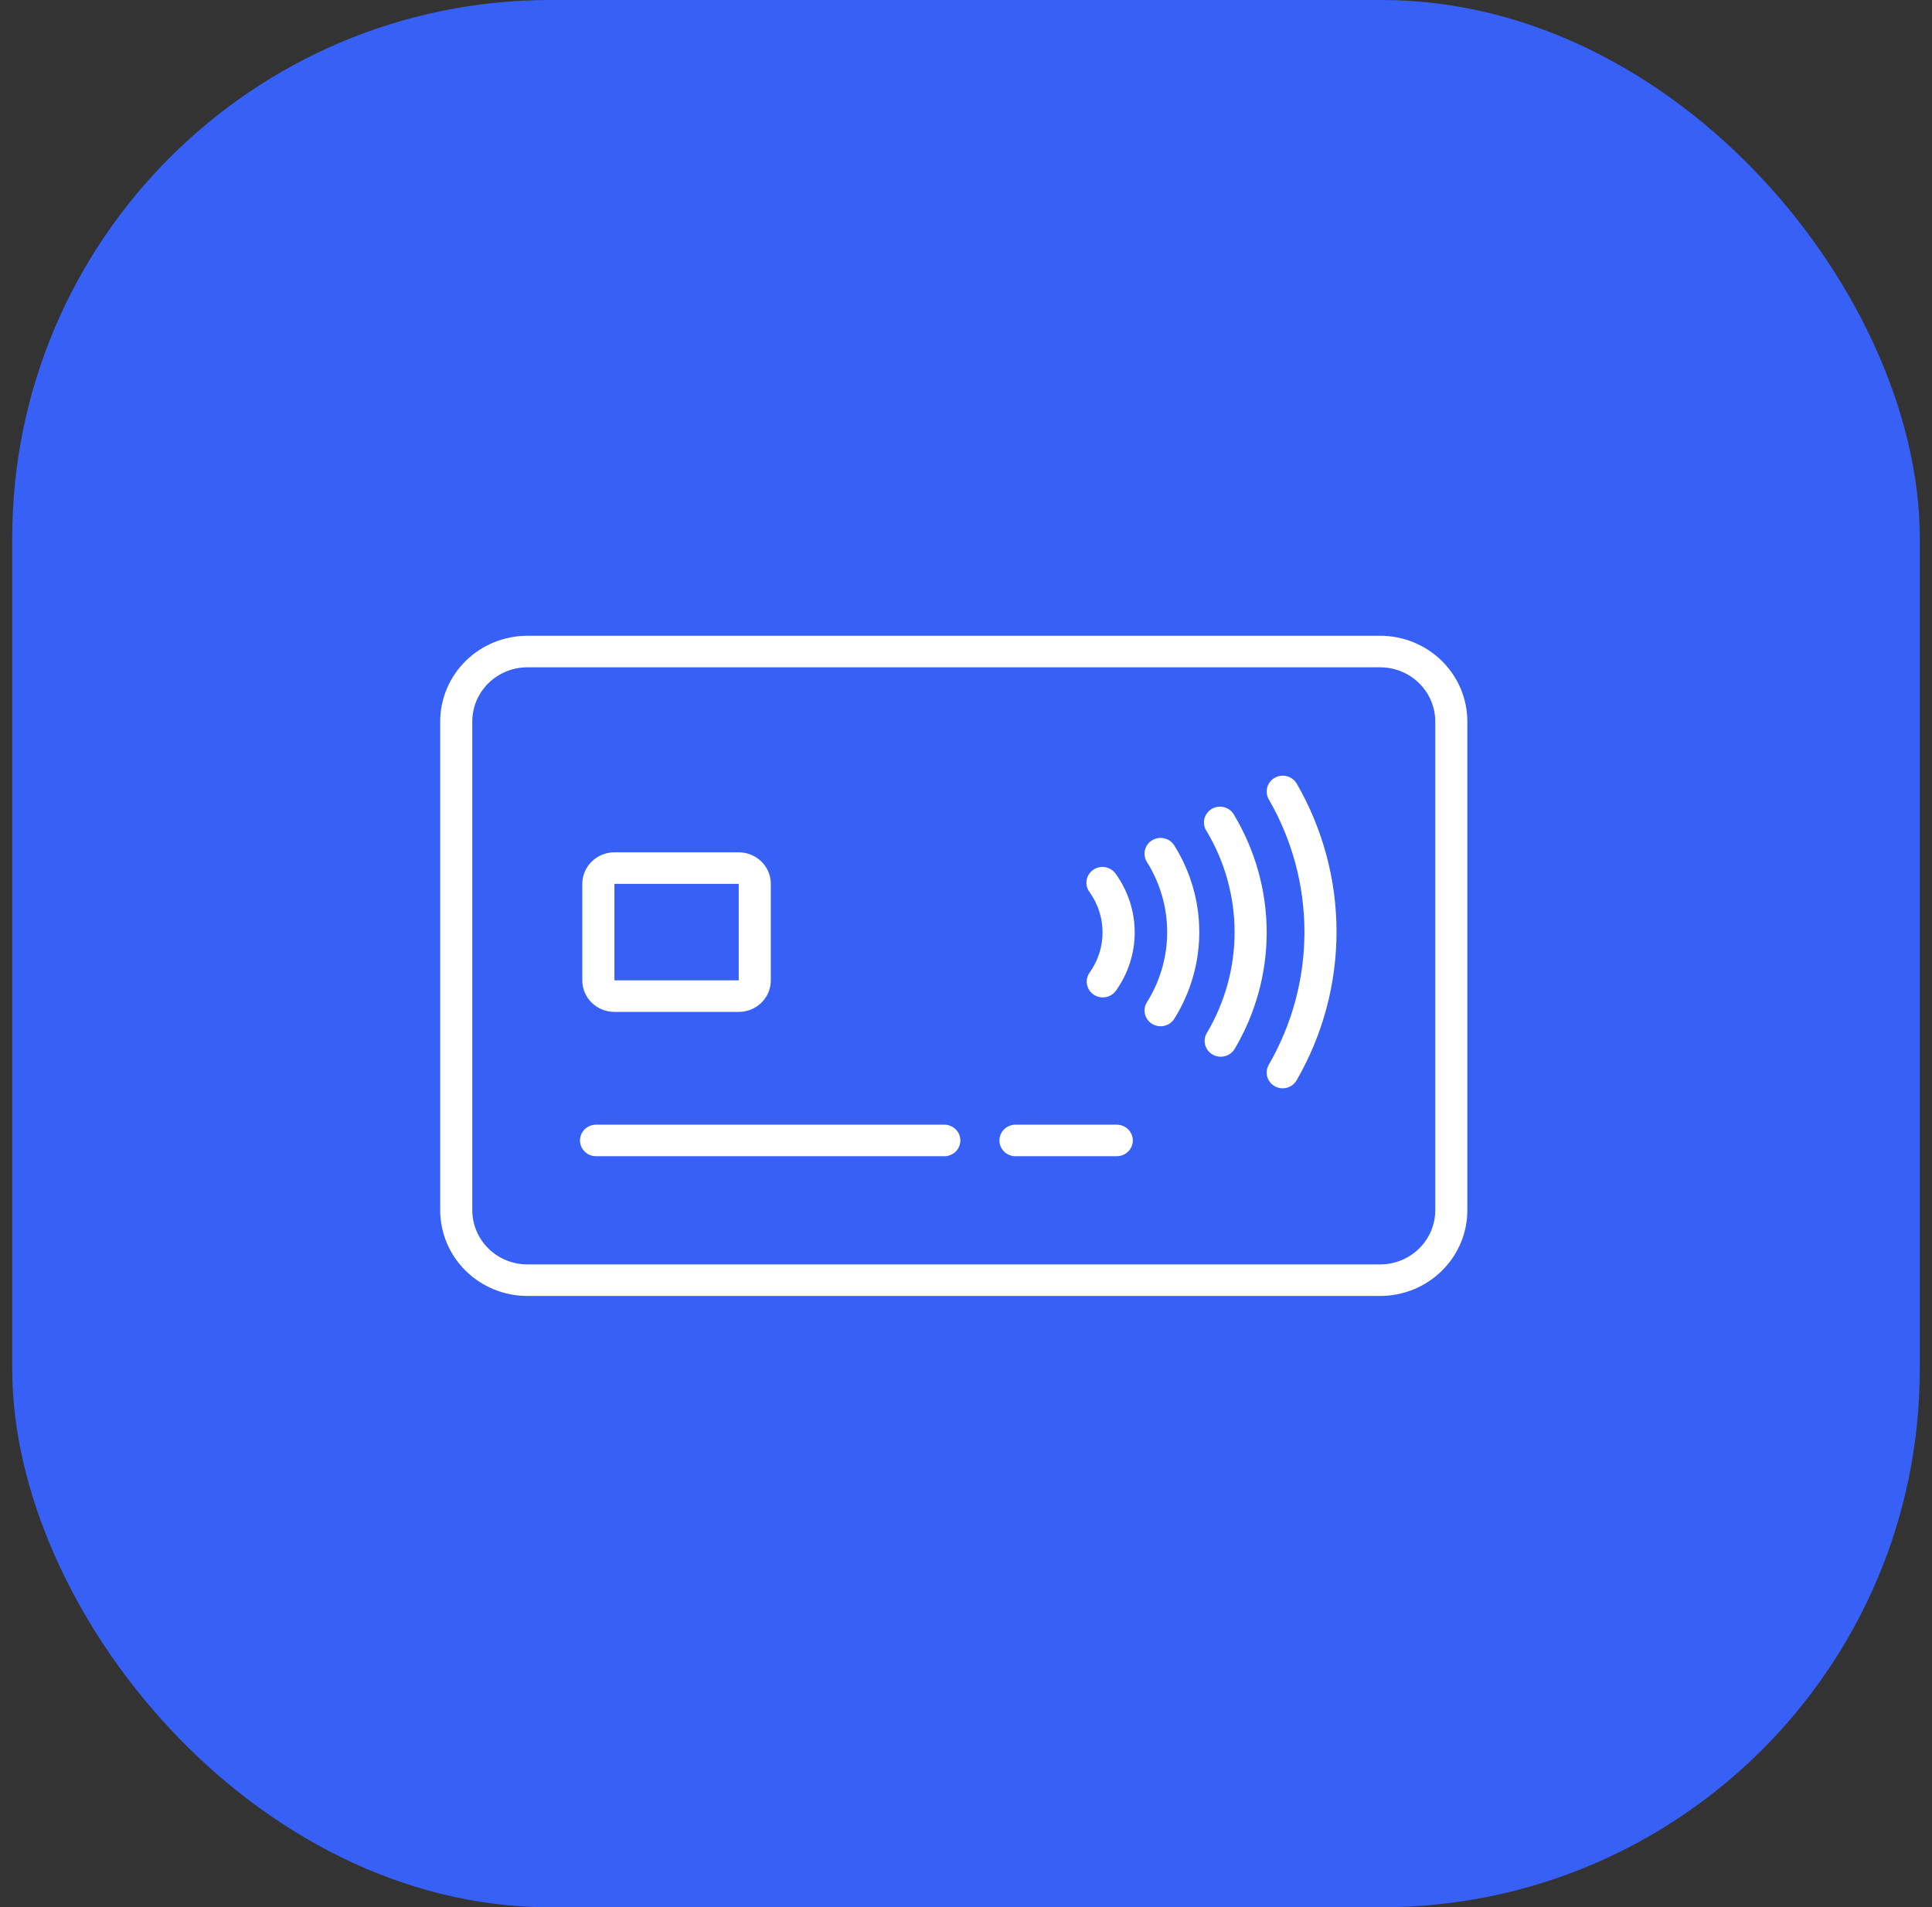
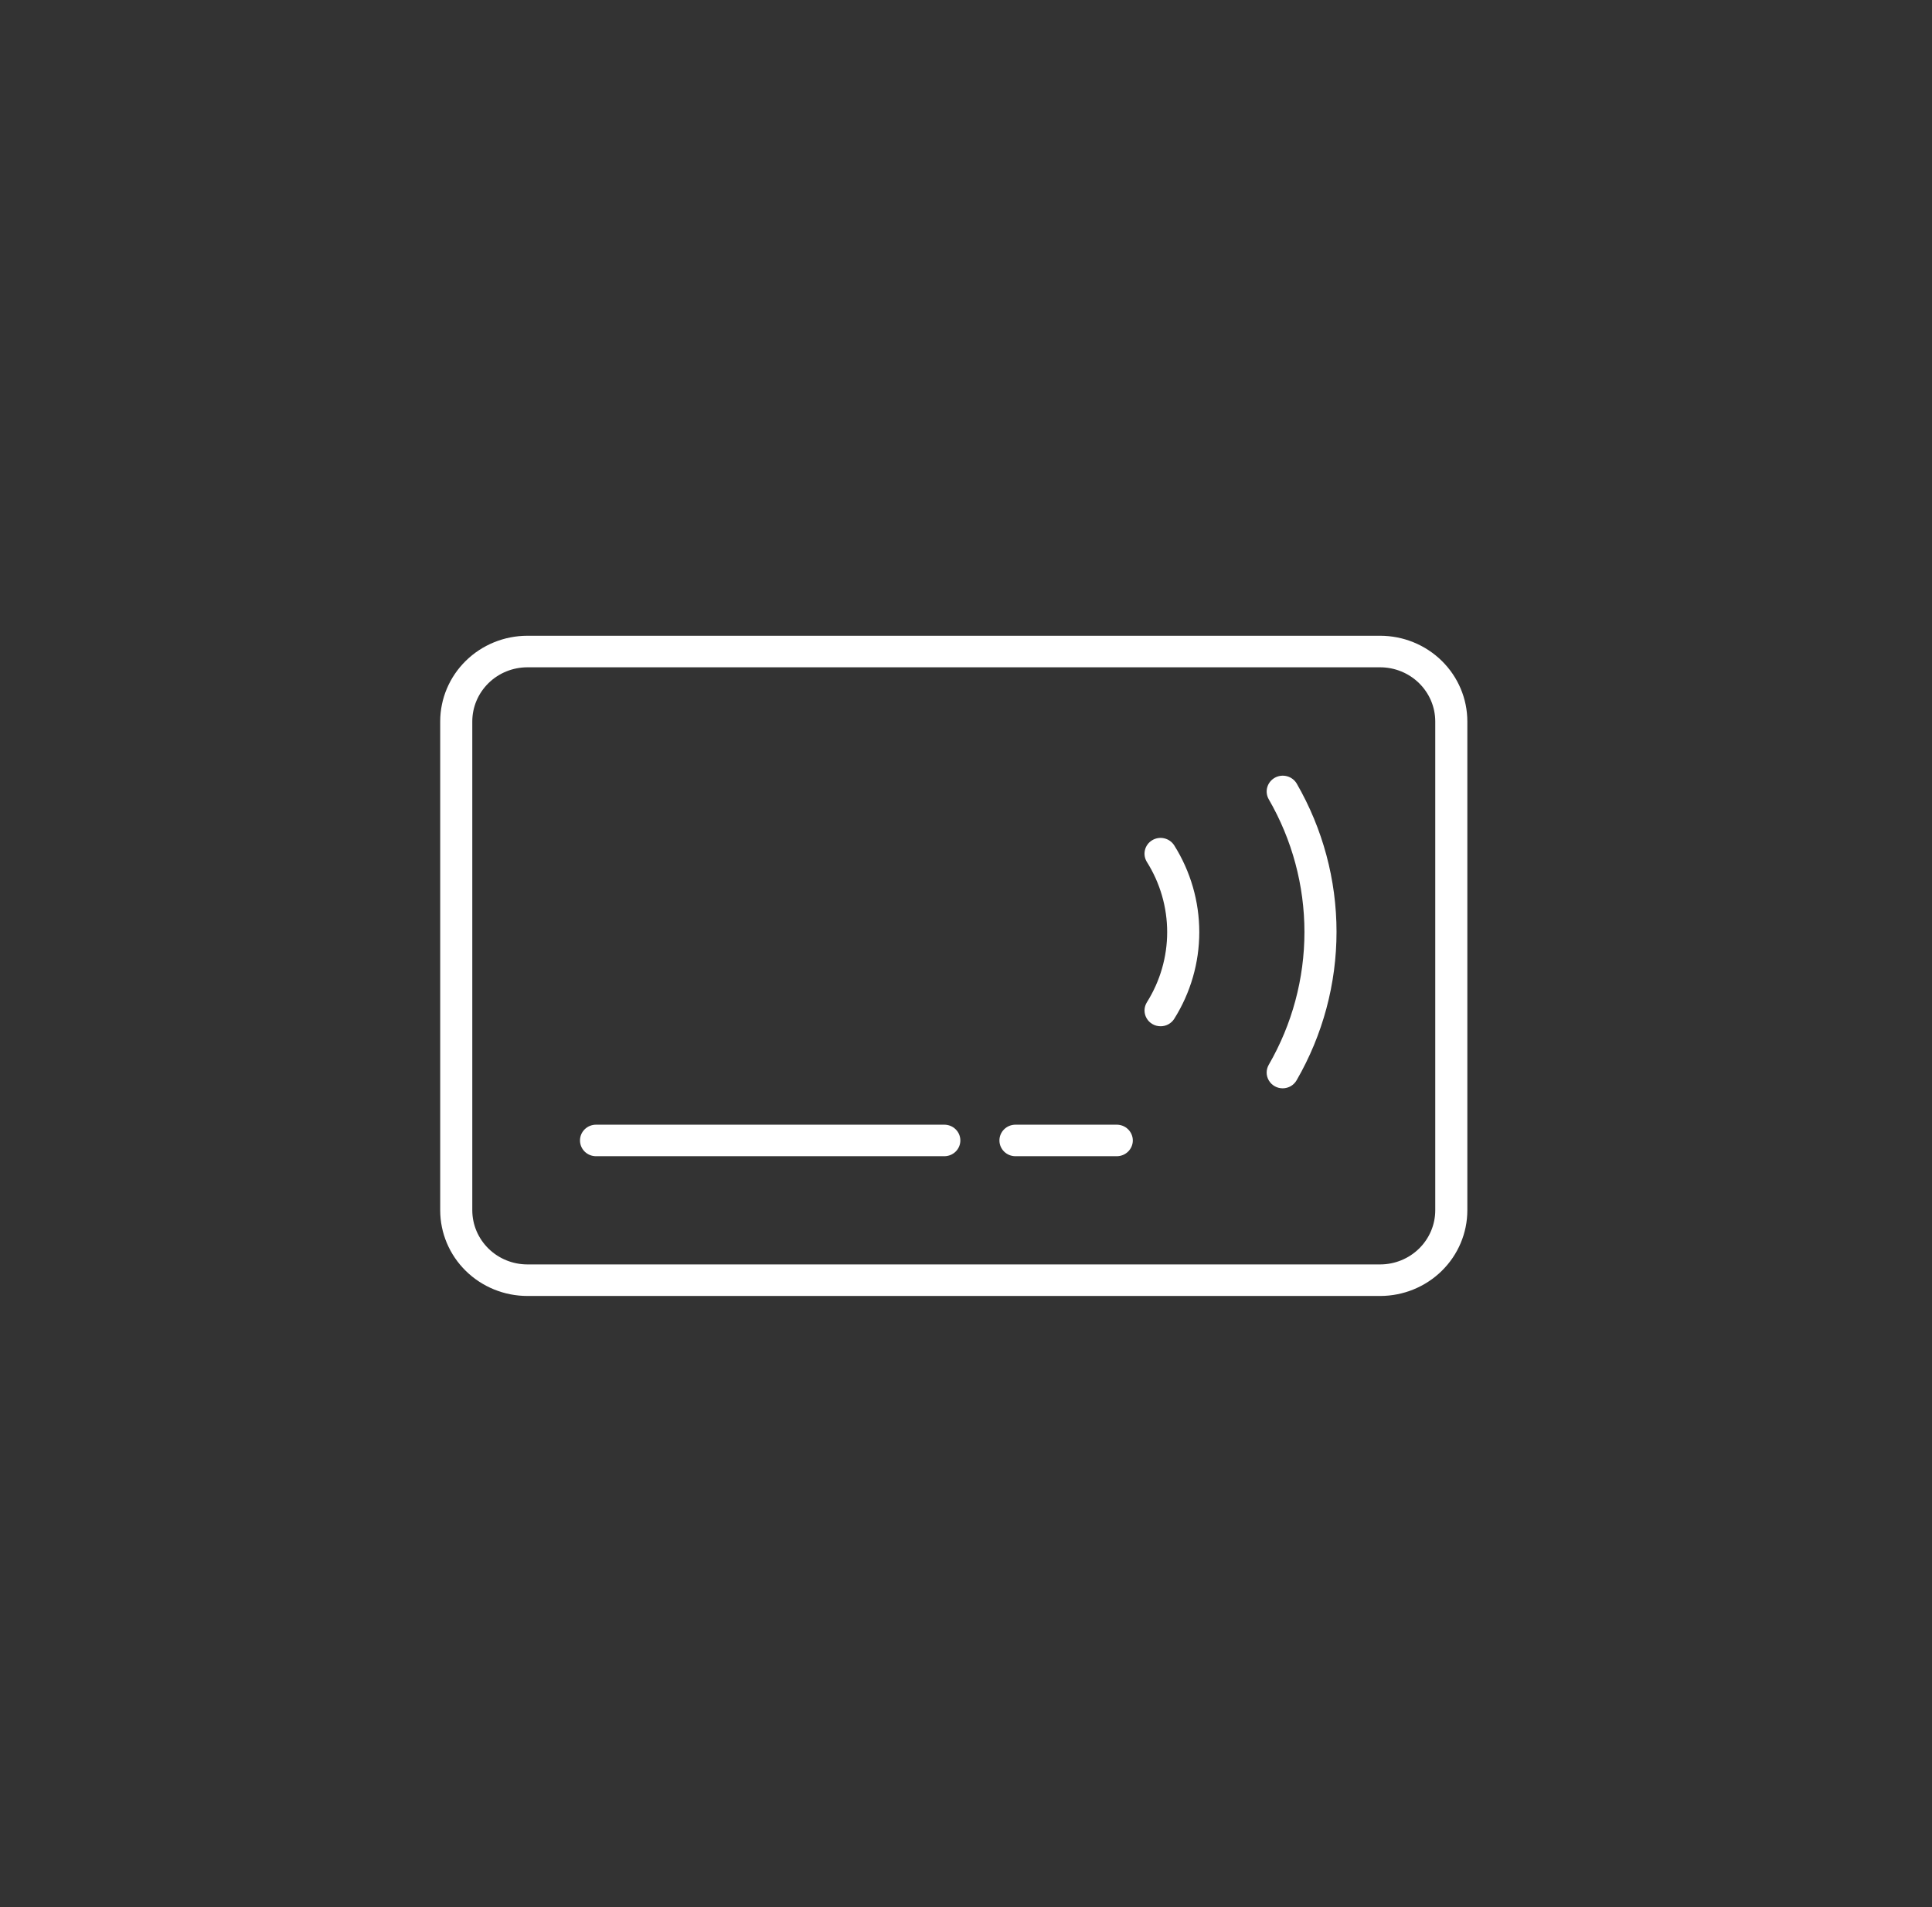
<svg xmlns="http://www.w3.org/2000/svg" width="79" height="78" viewBox="0 0 79 78" fill="none">
  <rect x="0" y="0" width="79" height="78" fill="#333333" stroke="none" />
-   <rect x="0.5" width="78" height="78" rx="22" fill="#3660F6" />
  <path d="M56.437 53H21.563C20.619 52.999 19.713 52.63 19.045 51.973C18.377 51.317 18.001 50.426 18 49.498V29.502C18.001 28.574 18.377 27.683 19.045 27.027C19.713 26.37 20.619 26.001 21.563 26H56.437C57.381 26.001 58.287 26.37 58.955 27.027C59.623 27.683 59.999 28.574 60 29.502V49.498C59.999 50.426 59.623 51.317 58.955 51.973C58.287 52.63 57.381 52.999 56.437 53ZM21.563 27.29C20.967 27.291 20.395 27.524 19.973 27.939C19.551 28.354 19.313 28.916 19.312 29.502V49.498C19.313 50.084 19.551 50.646 19.973 51.061C20.395 51.476 20.967 51.709 21.563 51.71H56.437C57.033 51.709 57.605 51.476 58.027 51.061C58.449 50.646 58.687 50.084 58.688 49.498V29.502C58.687 28.916 58.449 28.354 58.027 27.939C57.605 27.524 57.033 27.291 56.437 27.29H21.563Z" fill="white" />
-   <path d="M30.206 41.383H25.124C24.776 41.383 24.442 41.248 24.195 41.006C23.949 40.764 23.811 40.435 23.811 40.093V36.146C23.811 35.804 23.949 35.476 24.195 35.234C24.442 34.992 24.776 34.856 25.124 34.856H30.206C30.554 34.856 30.888 34.992 31.134 35.234C31.381 35.476 31.519 35.804 31.519 36.146V40.093C31.519 40.435 31.381 40.764 31.134 41.006C30.888 41.248 30.554 41.383 30.206 41.383ZM25.124 36.146V40.093H30.206V36.146H25.124Z" fill="white" />
  <path d="M38.613 47.285H24.372C24.198 47.285 24.031 47.217 23.908 47.096C23.785 46.975 23.716 46.811 23.716 46.64C23.716 46.469 23.785 46.305 23.908 46.184C24.031 46.063 24.198 45.995 24.372 45.995H38.613C38.787 45.995 38.954 46.063 39.077 46.184C39.2 46.305 39.269 46.469 39.269 46.64C39.269 46.811 39.2 46.975 39.077 47.096C38.954 47.217 38.787 47.285 38.613 47.285Z" fill="white" />
  <path d="M45.664 47.285H41.523C41.349 47.285 41.182 47.217 41.059 47.096C40.936 46.975 40.867 46.811 40.867 46.64C40.867 46.469 40.936 46.305 41.059 46.184C41.182 46.063 41.349 45.995 41.523 45.995H45.664C45.838 45.995 46.005 46.063 46.128 46.184C46.251 46.305 46.321 46.469 46.321 46.64C46.321 46.811 46.251 46.975 46.128 47.096C46.005 47.217 45.838 47.285 45.664 47.285Z" fill="white" />
-   <path d="M45.09 40.79C44.97 40.79 44.852 40.757 44.75 40.696C44.648 40.634 44.564 40.546 44.509 40.441C44.454 40.337 44.429 40.219 44.437 40.102C44.445 39.984 44.486 39.871 44.555 39.774C44.899 39.293 45.084 38.719 45.084 38.131C45.084 37.543 44.899 36.969 44.555 36.488C44.502 36.419 44.464 36.34 44.443 36.256C44.421 36.172 44.417 36.085 44.431 35.999C44.445 35.914 44.476 35.832 44.522 35.759C44.569 35.685 44.63 35.622 44.702 35.572C44.774 35.522 44.855 35.487 44.941 35.469C45.027 35.451 45.116 35.45 45.202 35.466C45.289 35.482 45.371 35.516 45.444 35.564C45.517 35.612 45.58 35.674 45.628 35.746C46.129 36.445 46.398 37.278 46.398 38.133C46.398 38.987 46.129 39.821 45.628 40.519C45.567 40.603 45.486 40.672 45.393 40.719C45.299 40.766 45.195 40.791 45.09 40.79Z" fill="white" />
  <path d="M47.456 41.97C47.339 41.97 47.224 41.94 47.124 41.881C47.023 41.823 46.94 41.74 46.883 41.639C46.826 41.539 46.798 41.426 46.8 41.311C46.803 41.196 46.837 41.084 46.898 40.987C47.439 40.125 47.726 39.132 47.726 38.12C47.726 37.107 47.439 36.114 46.898 35.253C46.806 35.107 46.777 34.932 46.817 34.765C46.856 34.599 46.962 34.454 47.11 34.364C47.258 34.274 47.436 34.245 47.605 34.284C47.775 34.323 47.922 34.427 48.014 34.572C48.684 35.638 49.039 36.867 49.039 38.12C49.039 39.373 48.684 40.601 48.014 41.667C47.955 41.76 47.872 41.837 47.775 41.89C47.677 41.943 47.567 41.971 47.456 41.97Z" fill="white" />
-   <path d="M49.91 43.215C49.795 43.215 49.683 43.184 49.583 43.127C49.484 43.071 49.402 42.989 49.345 42.891C49.288 42.793 49.258 42.682 49.258 42.569C49.258 42.456 49.288 42.346 49.346 42.248C50.09 40.997 50.482 39.574 50.482 38.124C50.482 36.675 50.09 35.252 49.346 34.001C49.294 33.928 49.259 33.845 49.242 33.758C49.225 33.67 49.226 33.581 49.246 33.494C49.266 33.407 49.303 33.325 49.357 33.254C49.411 33.182 49.479 33.122 49.557 33.077C49.635 33.033 49.722 33.004 49.812 32.994C49.902 32.984 49.993 32.993 50.08 33.019C50.166 33.045 50.246 33.089 50.315 33.147C50.383 33.205 50.439 33.276 50.478 33.356C51.34 34.805 51.795 36.454 51.795 38.133C51.795 39.811 51.34 41.46 50.478 42.909C50.418 43.004 50.335 43.082 50.235 43.136C50.136 43.189 50.024 43.217 49.91 43.215Z" fill="white" />
  <path d="M52.453 44.508C52.338 44.509 52.224 44.48 52.124 44.423C52.024 44.367 51.941 44.285 51.883 44.187C51.825 44.089 51.794 43.978 51.794 43.864C51.794 43.751 51.825 43.639 51.882 43.541C52.837 41.887 53.339 40.018 53.339 38.117C53.339 36.215 52.837 34.346 51.882 32.692C51.795 32.543 51.772 32.366 51.817 32.201C51.863 32.035 51.974 31.894 52.125 31.808C52.276 31.723 52.456 31.7 52.625 31.745C52.793 31.789 52.937 31.898 53.024 32.047C54.09 33.895 54.651 35.984 54.651 38.108C54.651 40.233 54.09 42.322 53.024 44.17C52.968 44.271 52.886 44.356 52.786 44.416C52.685 44.475 52.57 44.507 52.453 44.508Z" fill="white" />
</svg>